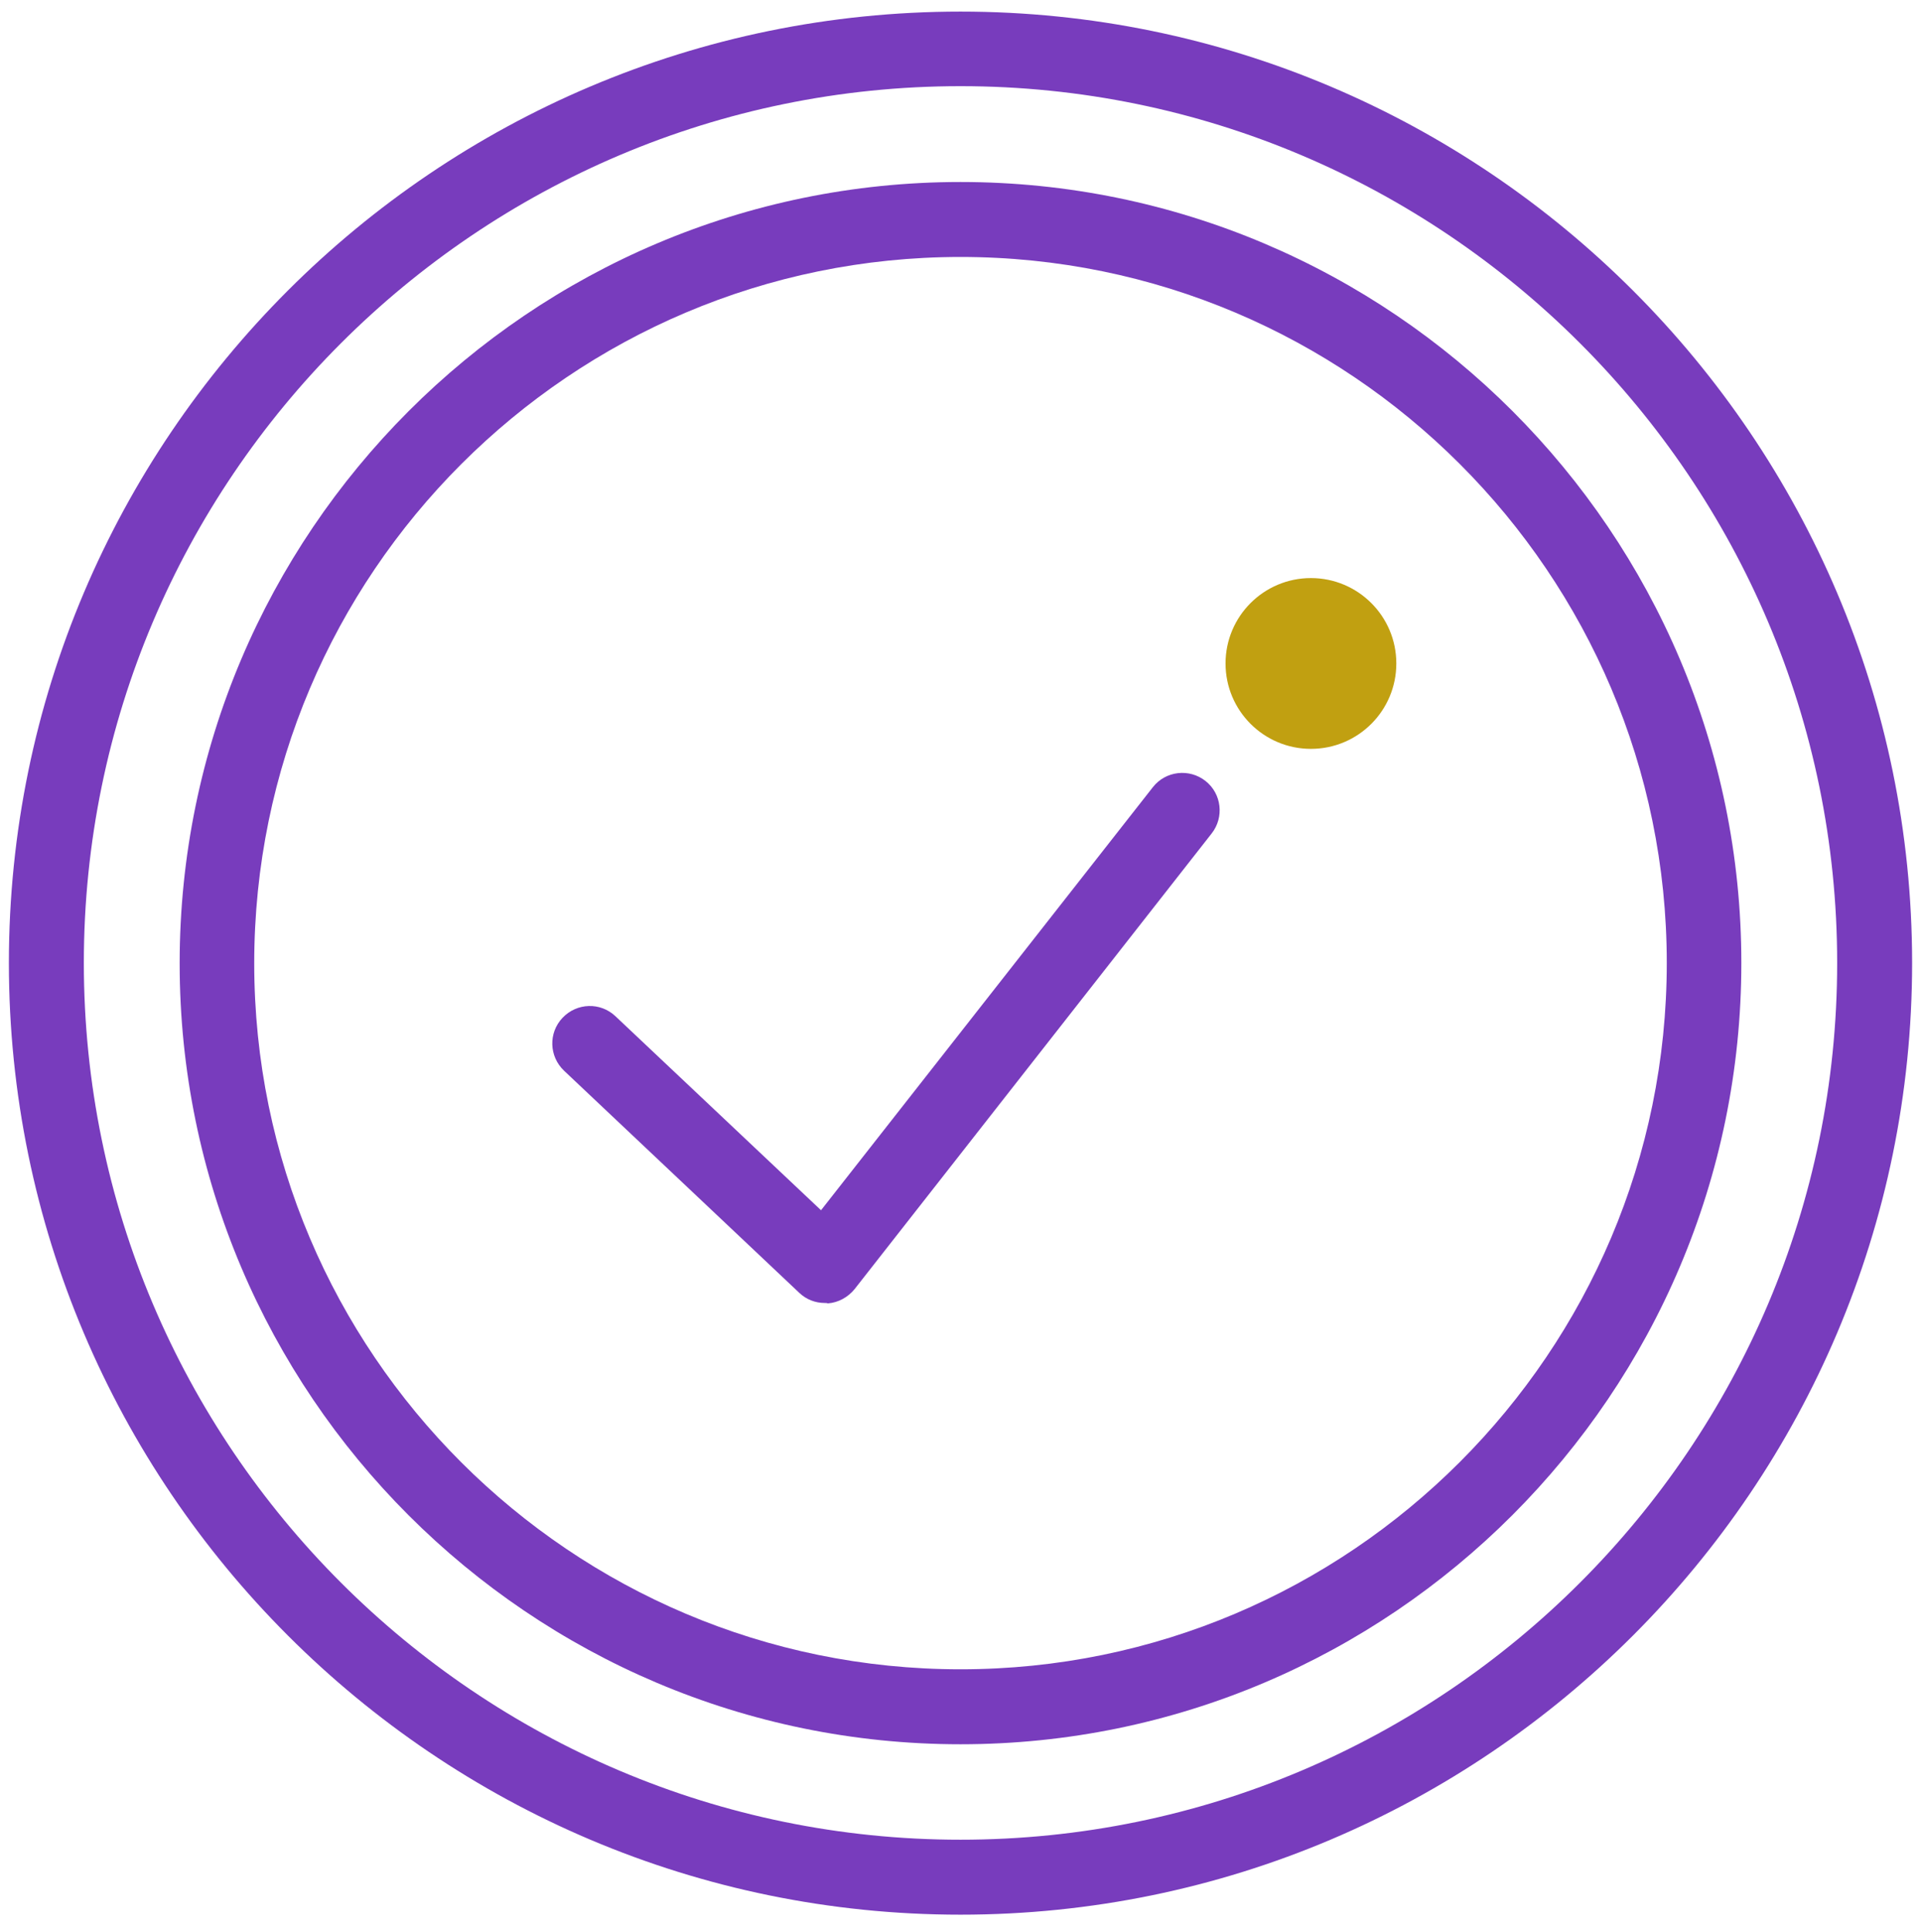
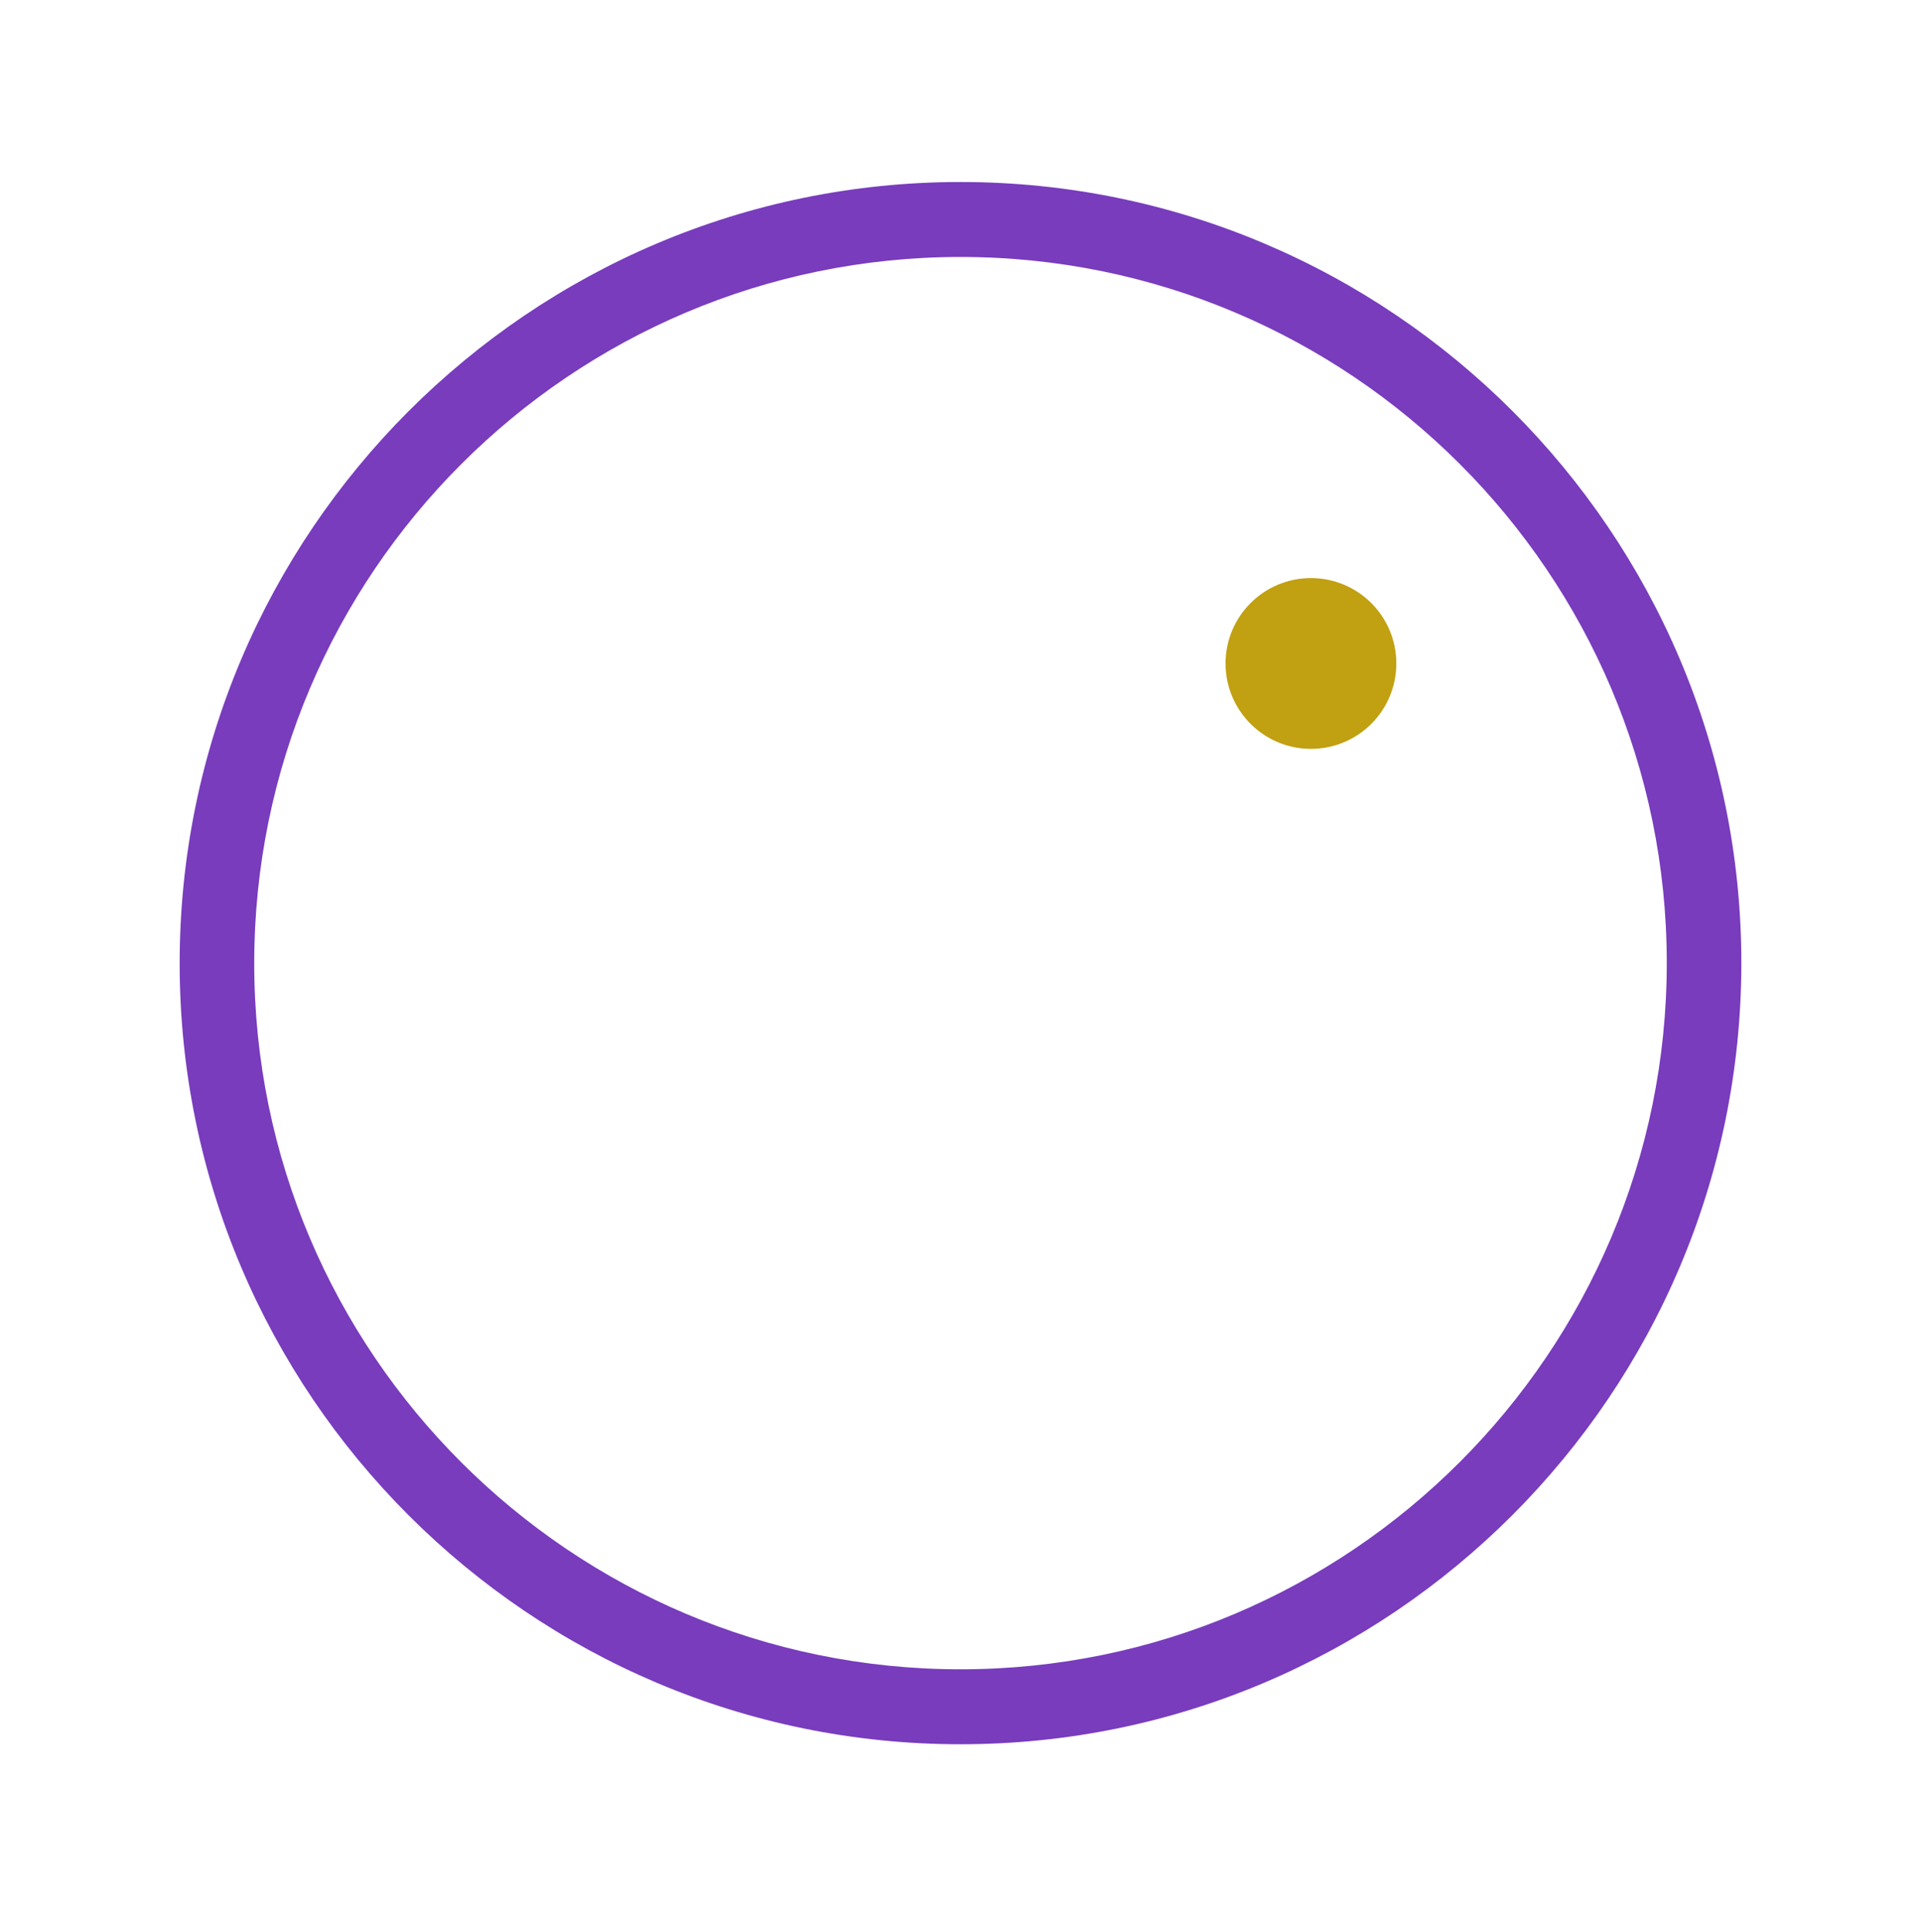
<svg xmlns="http://www.w3.org/2000/svg" version="1.1" id="Calque_1" x="0px" y="0px" viewBox="0 0 497.2 500" style="enable-background:new 0 0 497.2 500;" xml:space="preserve">
  <style type="text/css">
	.st0{fill:#C1A011;}
	.st1{fill:#783CBD;}
</style>
  <g>
    <g>
      <circle class="st0" cx="339.3" cy="171.7" r="22.1" />
    </g>
    <g>
-       <path class="st1" d="M248.6,495.5C112.8,495.5,2.3,385,2.3,249.2S112.8,3,248.6,3s246.3,110.5,246.3,246.2    S384.4,495.5,248.6,495.5z M248.6,22.3c-125.1,0-226.9,101.8-226.9,226.9s101.8,226.9,226.9,226.9s226.9-101.8,226.9-226.9    S373.7,22.3,248.6,22.3z" />
-     </g>
+       </g>
    <g>
      <path class="st1" d="M248.6,451.4c-111.5,0-202.1-90.7-202.1-202.1S137.1,47.1,248.6,47.1s202.1,90.7,202.1,202.1    S360.1,451.4,248.6,451.4z M248.6,66.5c-100.8,0-182.8,82-182.8,182.8S147.8,432,248.6,432s182.8-82,182.8-182.8    S349.4,66.5,248.6,66.5z" />
    </g>
    <g>
-       <path class="st1" d="M213.5,337.2c-2.5,0-4.8-0.9-6.6-2.6L146,277.1c-3.9-3.7-4.1-9.8-0.4-13.7c3.7-3.9,9.8-4.1,13.7-0.4    l53.2,50.2l85.9-109.5c3.3-4.2,9.4-4.9,13.6-1.6c4.2,3.3,4.9,9.4,1.6,13.6l-92.4,117.9c-1.7,2.1-4.2,3.5-6.9,3.7    C214,337.2,213.8,337.2,213.5,337.2z" />
-     </g>
+       </g>
  </g>
</svg>